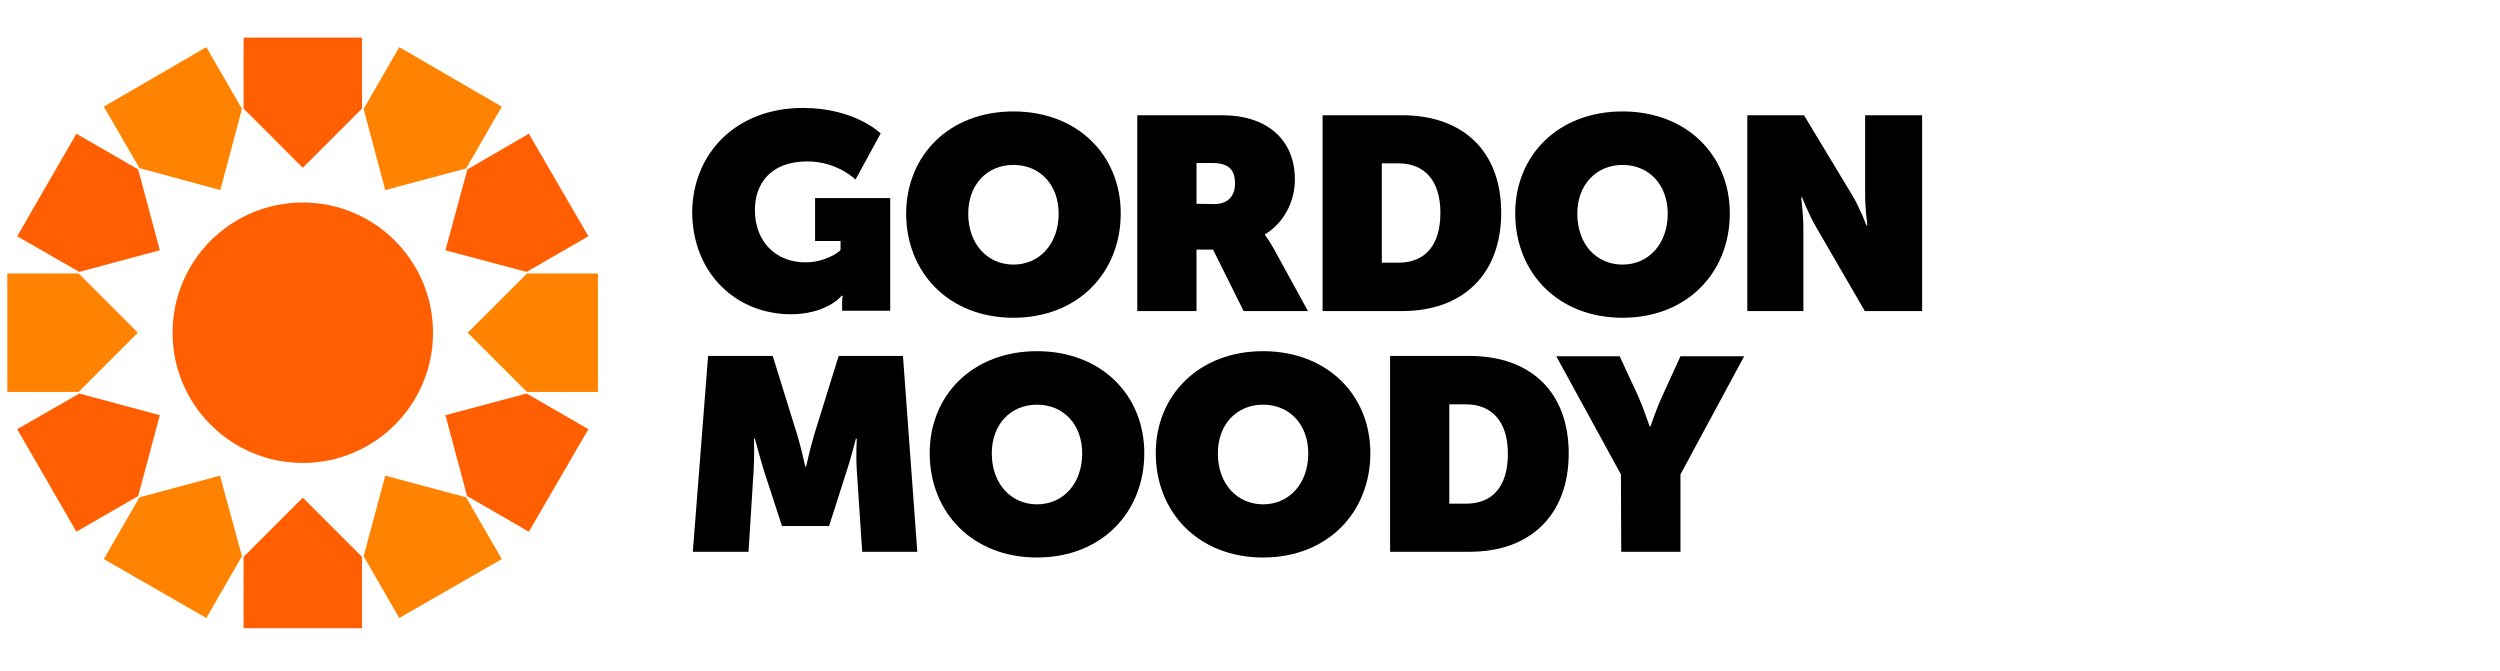
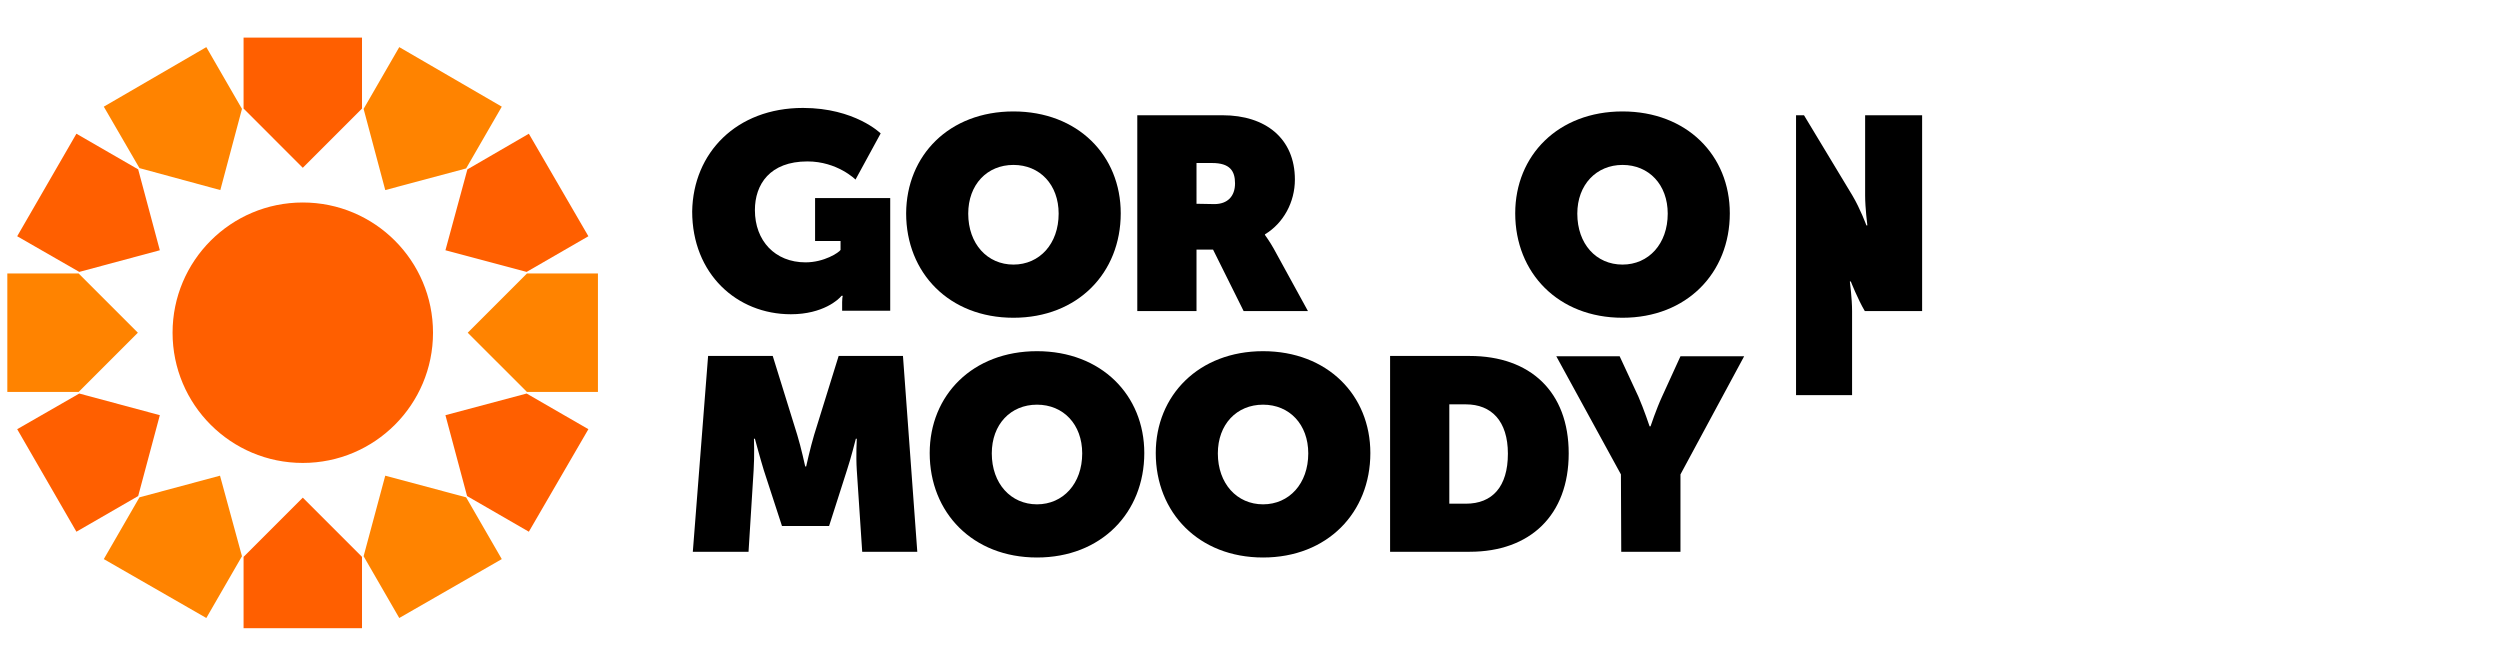
<svg xmlns="http://www.w3.org/2000/svg" version="1.1" id="Layer_3" x="0px" y="0px" viewBox="0 0 785.2 210.7" style="enable-background:new 0 0 785.2 210.7;" xml:space="preserve">
  <style type="text/css">
	.st0{fill:#FF5F00;}
	.st1{fill:#FF8300;}
	.st2{fill:#000000;}
</style>
  <g>
    <circle class="st0" cx="95.1" cy="104.5" r="40.9" />
    <polygon class="st0" points="95.1,52.7 113.7,34.1 113.7,11.8 76.5,11.8 76.5,34.1  " />
    <polygon class="st1" points="69.2,59.7 76,34.2 64.8,14.8 32.6,33.5 43.8,52.8  " />
    <polygon class="st0" points="50.2,78.6 43.4,53.2 24,42 5.4,74.2 24.9,85.4  " />
    <polygon class="st1" points="43.3,104.5 24.7,85.9 2.3,85.9 2.3,123.1 24.7,123.1  " />
    <polygon class="st0" points="50.2,130.4 24.9,123.6 5.4,134.8 24,167 43.4,155.8  " />
    <polygon class="st1" points="69.1,149.4 43.8,156.2 32.6,175.6 64.8,194.1 76,174.7  " />
    <polygon class="st0" points="95.1,156.3 76.5,174.9 76.5,197.3 113.7,197.3 113.7,174.9  " />
    <polygon class="st1" points="121,149.4 114.2,174.7 125.4,194.1 157.6,175.6 146.4,156.2  " />
    <polygon class="st0" points="139.9,130.4 146.7,155.8 166.1,167 184.8,134.8 165.4,123.6  " />
    <polygon class="st1" points="146.9,104.5 165.5,123.1 187.8,123.1 187.8,85.9 165.5,85.9  " />
    <polygon class="st0" points="139.9,78.6 165.4,85.4 184.8,74.2 166.1,42 146.8,53.2  " />
    <polygon class="st1" points="121,59.7 146.4,52.9 157.6,33.5 125.4,14.8 114.2,34.2  " />
  </g>
  <g>
    <path class="st2" d="M252.2,33.9c16.3,0,24.4,8,24.4,8l-7.9,14.5c0,0-5.7-5.7-15.1-5.7c-11.8,0-16.5,7.2-16.5,15.3   c0,9.6,6.3,16.4,15.9,16.4c5.9,0,10.5-3.1,11-3.9v-2.8h-8V62.2h23.6v35.4h-15.1v-2.7c0-1,0.1-1.8,0.2-2h-0.4   c-0.8,1.1-5.8,5.8-15.9,5.8c-17,0-31-12.7-31-32.3C217.7,48,231.3,33.9,252.2,33.9z" />
    <path class="st2" d="M357.3,36.2H384c13.5,0,22.7,7.3,22.7,20.2c0,7.1-3.6,13.7-9.4,17.2v0.2c0.2,0.3,1.4,1.9,2.7,4.2l10.8,19.7   h-20.2l-9.6-19.3h-5.2v19.3h-18.6V36.2z M381.4,64.1c4.2,0,6.5-2.5,6.5-6.5c0-3.9-1.6-6.4-7.2-6.4h-4.9V64L381.4,64.1L381.4,64.1z" />
-     <path class="st2" d="M415.4,36.2h25c19,0,31.1,11.2,31.1,30.6s-12.1,30.9-31.1,30.9h-25V36.2z M439.2,82.5   c8.3,0,13.2-5.3,13.2-15.7c0-10.3-5.2-15.5-13.2-15.5H434v31.2H439.2z" />
-     <path class="st2" d="M548.9,36.2h17.7l15.2,25.2c2.5,4.2,4.4,9.4,4.4,9.4h0.3c0,0-0.7-5.5-0.7-9.4V36.2h17.9v61.5h-18l-15.3-26.4   c-2.2-3.7-4.4-9.3-4.4-9.3h-0.3c0,0,0.7,5.4,0.7,9.3v26.4h-17.6V36.2z" />
+     <path class="st2" d="M548.9,36.2h17.7l15.2,25.2c2.5,4.2,4.4,9.4,4.4,9.4h0.3c0,0-0.7-5.5-0.7-9.4V36.2h17.9v61.5h-18c-2.2-3.7-4.4-9.3-4.4-9.3h-0.3c0,0,0.7,5.4,0.7,9.3v26.4h-17.6V36.2z" />
    <path class="st2" d="M222.4,111.8h20.3l7.7,24.8c1.2,3.9,2.5,9.9,2.5,9.9h0.3c0,0,1.3-5.9,2.5-9.9l7.7-24.8h20.2l4.5,61.5h-17.3   l-1.7-25.6c-0.3-4.6,0-9.9,0-9.9h-0.3c0,0-1.5,6-2.8,9.9l-5.6,17.5h-14.8l-5.7-17.5c-1.2-3.9-2.8-9.9-2.8-9.9h-0.3   c0,0,0.2,5.2-0.1,9.9l-1.6,25.6h-17.5L222.4,111.8z" />
    <path class="st2" d="M325.7,110.3c20.2,0,33.7,13.8,33.7,32c0,18.7-13.5,32.8-33.7,32.8c-20.2,0-33.7-14.1-33.7-32.8   C292,124.1,305.5,110.3,325.7,110.3z M325.7,158.4c8.2,0,14.2-6.5,14.2-16c0-9.1-5.9-15.3-14.2-15.3s-14.2,6.2-14.2,15.3   C311.5,151.9,317.5,158.4,325.7,158.4z" />
    <path class="st2" d="M318.3,35c20.2,0,33.7,13.8,33.7,32c0,18.7-13.5,32.8-33.7,32.8c-20.2,0-33.7-14.1-33.7-32.8   C284.7,48.8,298.1,35,318.3,35z M318.3,83.1c8.2,0,14.2-6.5,14.2-16c0-9.1-5.9-15.3-14.2-15.3s-14.2,6.2-14.2,15.3   C304.1,76.6,310.1,83.1,318.3,83.1z" />
    <path class="st2" d="M509.6,35c20.2,0,33.7,13.8,33.7,32c0,18.7-13.5,32.8-33.7,32.8s-33.7-14.1-33.7-32.8   C475.9,48.8,489.4,35,509.6,35z M509.6,83.1c8.2,0,14.2-6.5,14.2-16c0-9.1-5.9-15.3-14.2-15.3c-8.2,0-14.2,6.2-14.2,15.3   C495.4,76.6,501.3,83.1,509.6,83.1z" />
    <path class="st2" d="M396.7,110.3c20.2,0,33.7,13.8,33.7,32c0,18.7-13.5,32.8-33.7,32.8c-20.2,0-33.7-14.1-33.7-32.8   C363,124.1,376.6,110.3,396.7,110.3z M396.7,158.4c8.2,0,14.2-6.5,14.2-16c0-9.1-5.9-15.3-14.2-15.3s-14.2,6.2-14.2,15.3   C382.5,151.9,388.5,158.4,396.7,158.4z" />
    <path class="st2" d="M436.6,111.8h25c19,0,31.1,11.2,31.1,30.6s-12.1,30.9-31.1,30.9h-25V111.8z M460.4,158.2   c8.3,0,13.2-5.3,13.2-15.7c0-10.3-5.2-15.5-13.2-15.5h-5.2v31.2H460.4z" />
    <path class="st2" d="M509.1,149l-20.3-37.1h19.9l5.9,12.7c1.7,3.9,3.5,9.3,3.5,9.3h0.3c0,0,1.8-5.4,3.6-9.3l5.8-12.7h20L527.8,149   v24.3h-18.6L509.1,149L509.1,149z" />
  </g>
</svg>